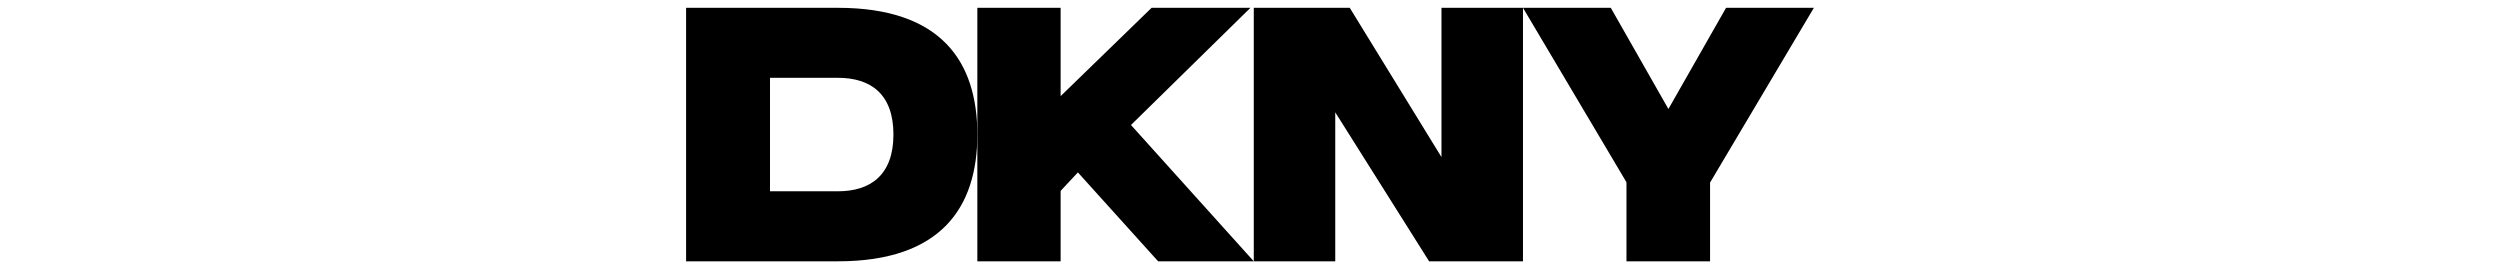
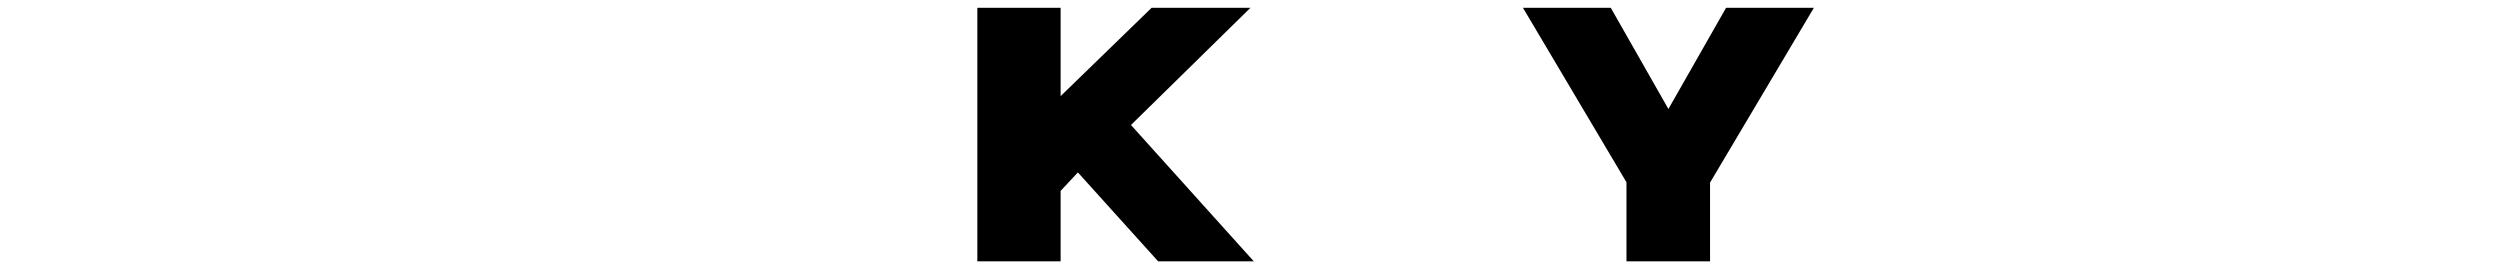
<svg xmlns="http://www.w3.org/2000/svg" xml:space="preserve" style="enable-background:new 0 0 800 86.12;" viewBox="0 0 800 86.12" y="0px" x="0px" id="Layer_1" version="1.1">
  <g>
-     <path d="M268.13,2.5h-48.58v81.12h48.58c33.03,0,44.62-17.29,44.62-40.56C312.75,19.69,301.16,2.5,268.13,2.5 M268.13,61.21H246.4   V24.9h21.73c10.43,0,17.77,5.12,17.77,18.15C285.9,56,278.56,61.21,268.13,61.21" />
-     <polygon points="461.27,50.27 431.92,2.5 401.21,2.5 401.21,83.62 427.28,83.62 427.28,35.94 457.32,83.62 487.35,83.62    487.35,2.5 461.27,2.5" />
    <polygon points="552.34,2.5 534.95,33.02 533.89,34.88 532.83,33.02 515.45,2.5 487.35,2.5 520.47,58.32 520.47,58.44    520.47,83.62 547.22,83.62 547.22,58.41 547.26,58.35 580.44,2.5" />
    <polygon points="400.14,2.5 368.51,2.5 339.4,30.76 339.4,2.5 312.75,2.5 312.75,43.06 312.75,83.62 339.4,83.62 339.4,61.08    344.92,55.17 370.6,83.62 401.21,83.62 361.91,40" />
  </g>
</svg>